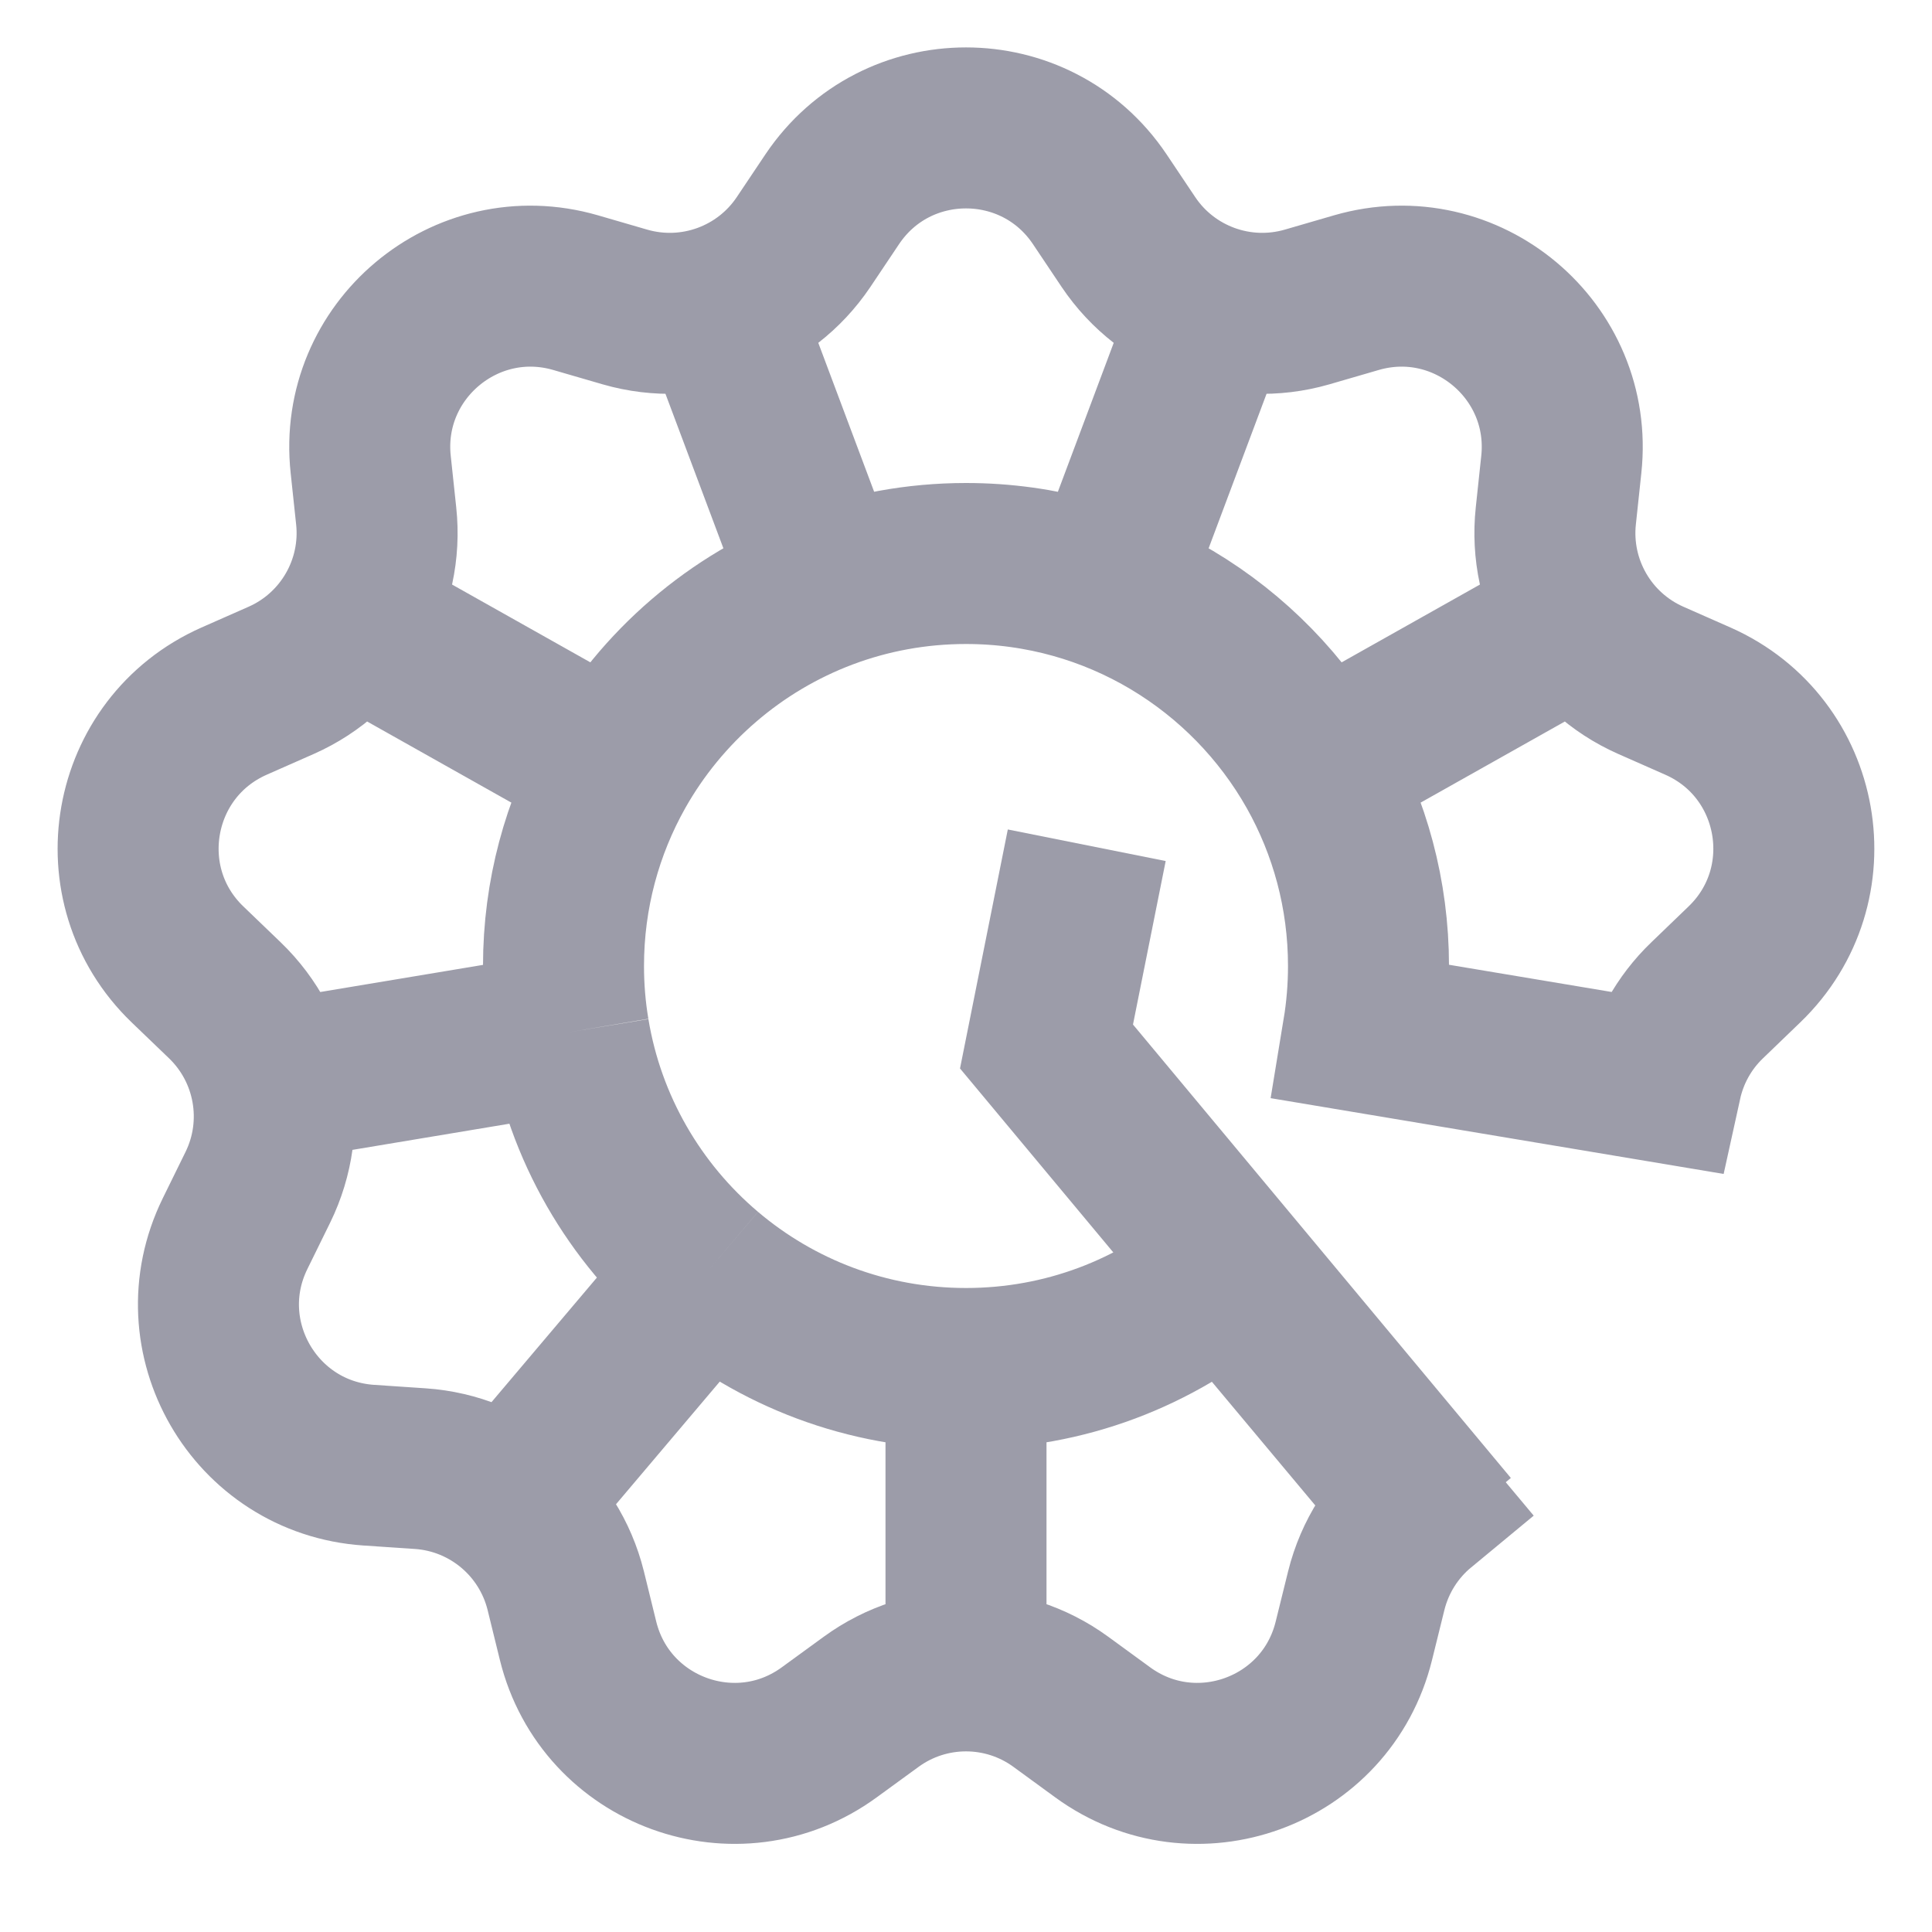
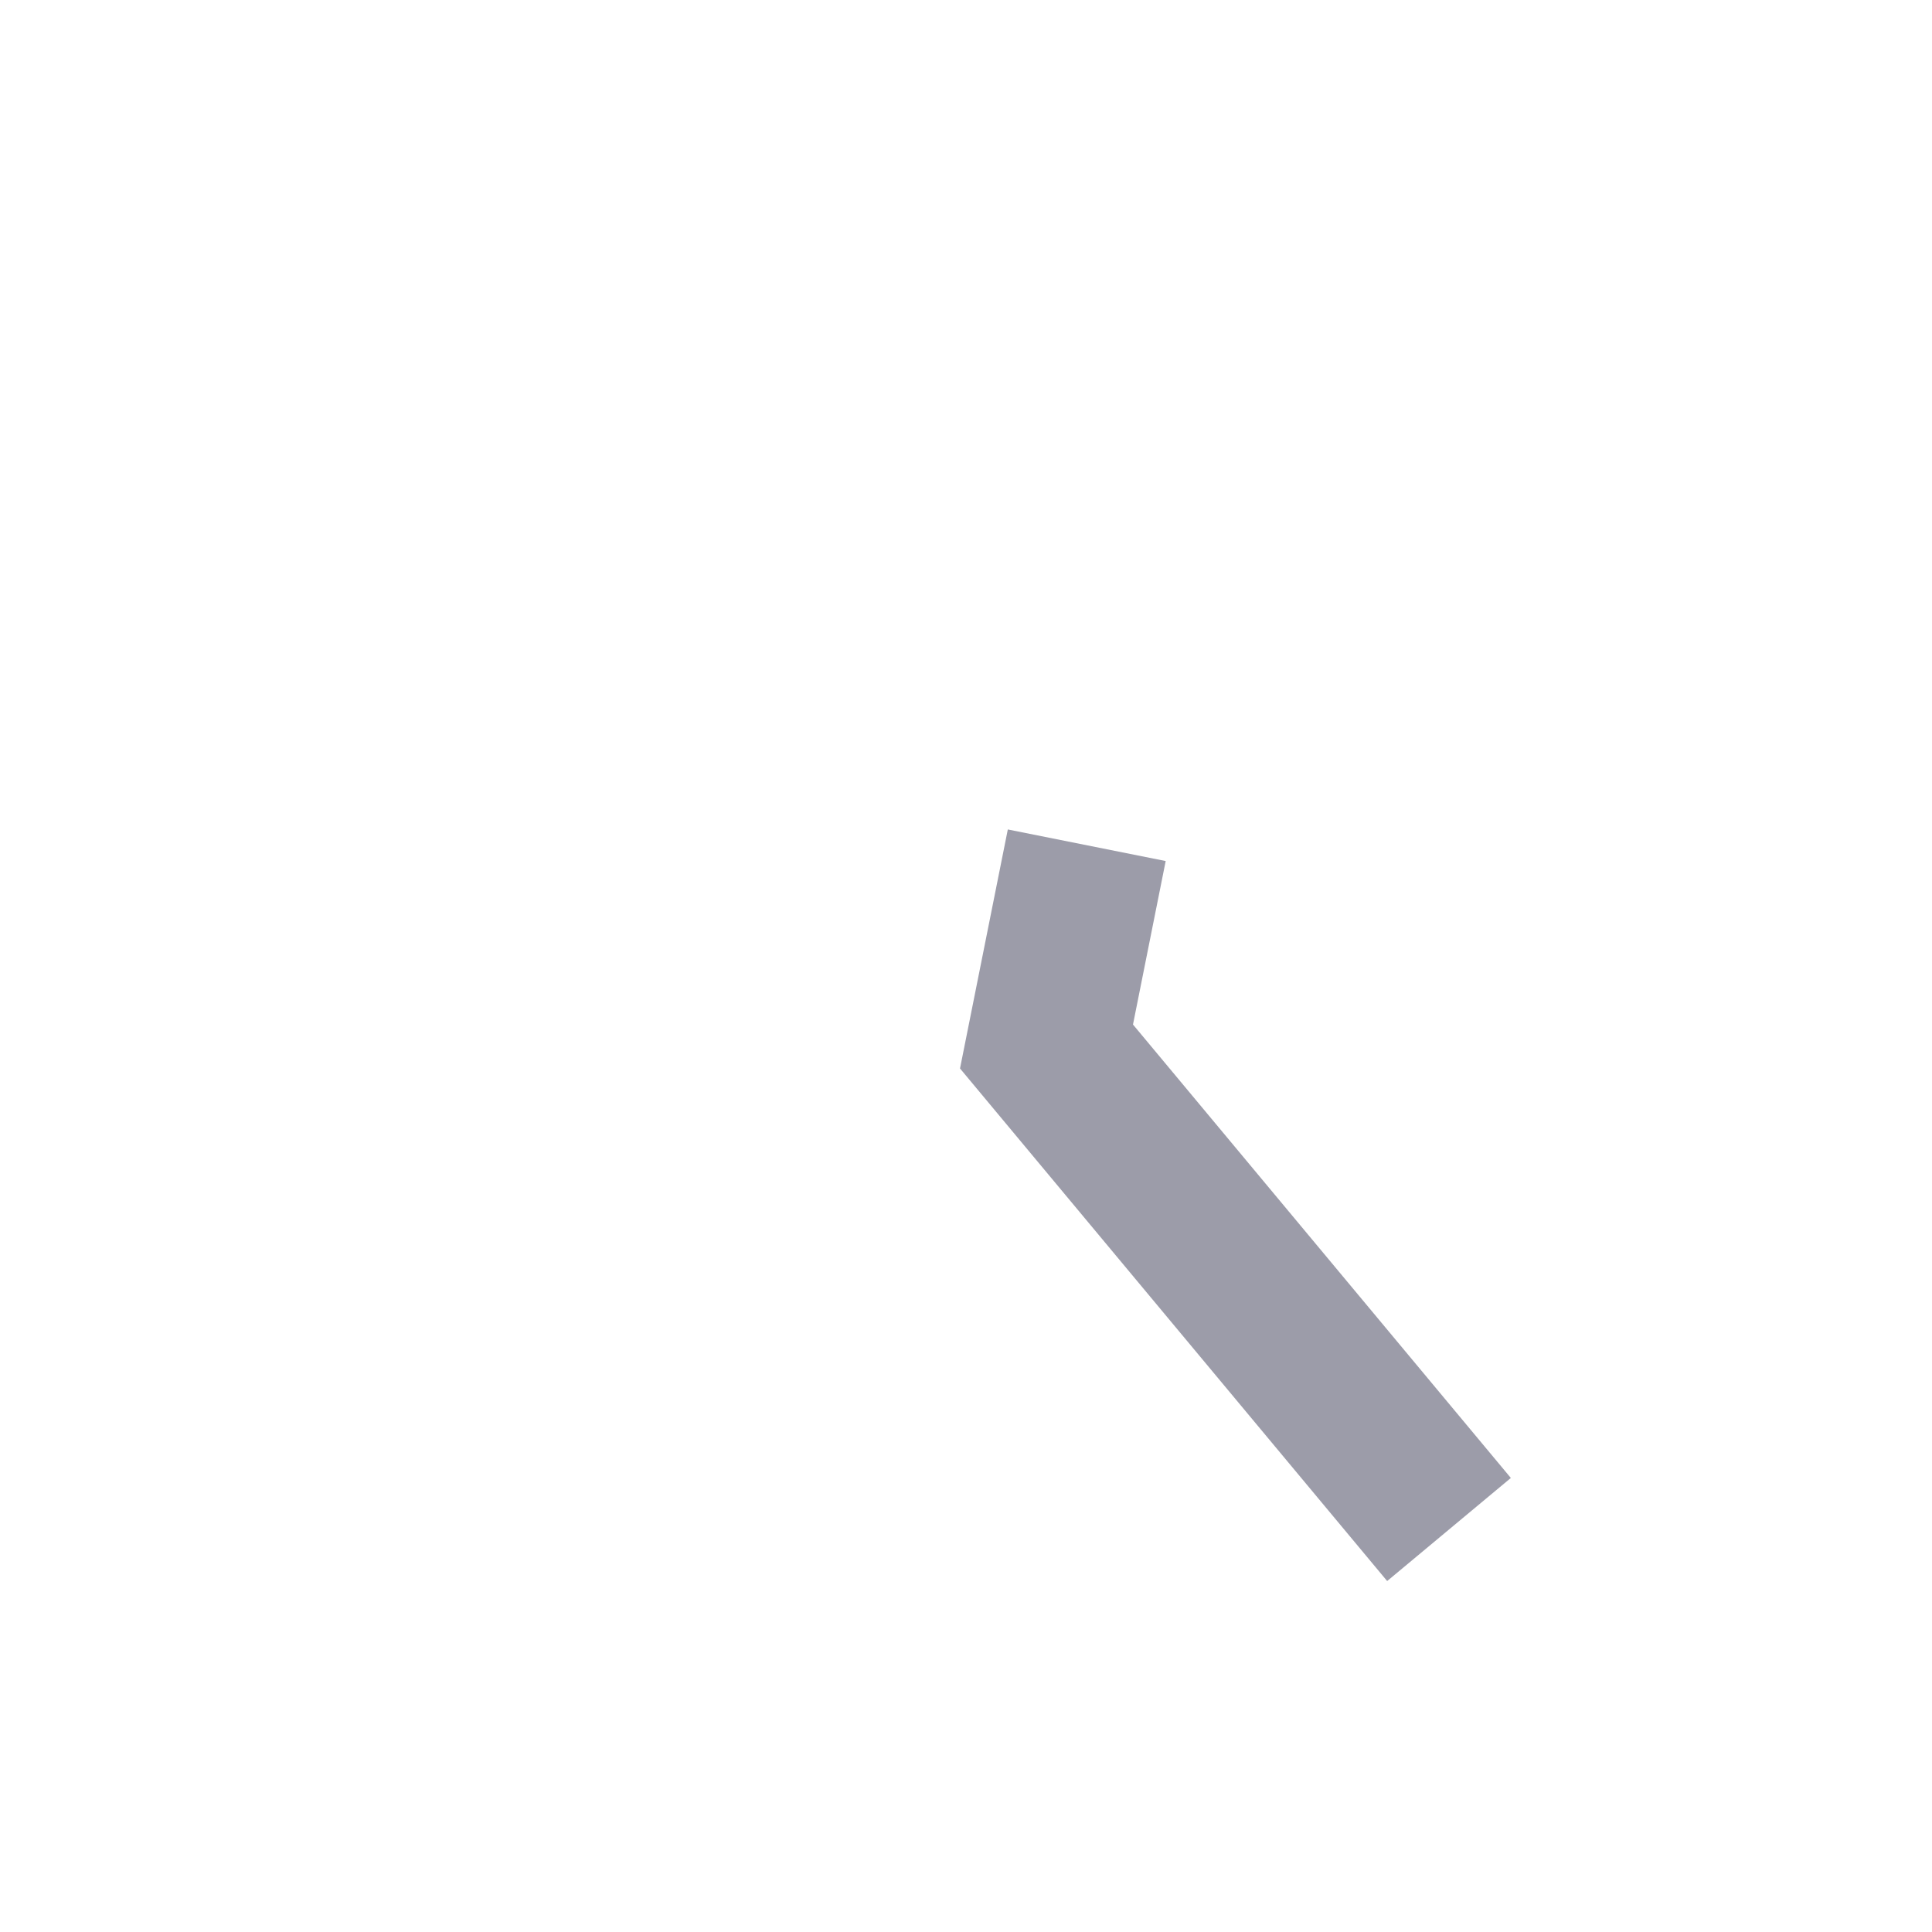
<svg xmlns="http://www.w3.org/2000/svg" width="24" height="24" viewBox="0 0 24 24" fill="none">
-   <path d="M13.759 7.31L15 4M16.353 9.552L16.359 9.548M16.359 9.548L20 7.5M16.359 9.548C15.501 8.027 13.87 7 12 7C11.382 7 10.79 7.112 10.244 7.317M16.359 9.548C16.767 10.273 17 11.109 17 12C17 12.279 16.977 12.553 16.933 12.82L20.639 13.44C20.722 13.062 20.914 12.707 21.207 12.426L21.669 11.981C22.694 10.996 22.393 9.286 21.093 8.71L20.506 8.451C19.71 8.099 19.234 7.273 19.327 6.408L19.395 5.77C19.547 4.357 18.217 3.24 16.851 3.635L16.235 3.814C15.399 4.055 14.503 3.729 14.018 3.007L13.661 2.474C12.868 1.294 11.132 1.294 10.339 2.474L9.982 3.007C9.497 3.729 8.601 4.055 7.765 3.814L7.149 3.635C5.783 3.24 4.453 4.357 4.605 5.77L4.673 6.408C4.766 7.273 4.289 8.099 3.494 8.451L2.907 8.71C1.607 9.286 1.305 10.996 2.33 11.981L2.793 12.426C3.42 13.029 3.586 13.968 3.203 14.749L2.92 15.325C2.294 16.601 3.162 18.105 4.581 18.201L5.221 18.244C6.089 18.303 6.819 18.916 7.028 19.76L7.181 20.383C7.522 21.764 9.154 22.358 10.302 21.519L10.821 21.141C11.523 20.628 12.477 20.628 13.179 21.141L13.697 21.519C14.846 22.358 16.478 21.764 16.818 20.383L16.972 19.76C17.078 19.333 17.317 18.965 17.64 18.698L15.23 15.816C14.359 16.555 13.232 17 12 17M12 17V21M12 17C10.769 17 9.641 16.555 8.77 15.817M8.771 15.816L8.77 15.817M8.77 15.817L6.5 18.5M8.77 15.817C7.885 15.068 7.265 14.016 7.068 12.822M7.068 12.822L3 13.5M7.068 12.822C7.023 12.555 7 12.28 7 12C7 11.109 7.233 10.273 7.641 9.548M7.646 9.551L7.641 9.548M7.641 9.548L4 7.5M7.641 9.548C8.215 8.53 9.136 7.733 10.244 7.317M10.245 7.319L10.244 7.317M10.244 7.317L9 4" stroke="#9C9CA9" stroke-width="2" />
  <path d="M18 19L13 13L13.5 10.5" stroke="#9C9CA9" stroke-width="2" />
</svg>